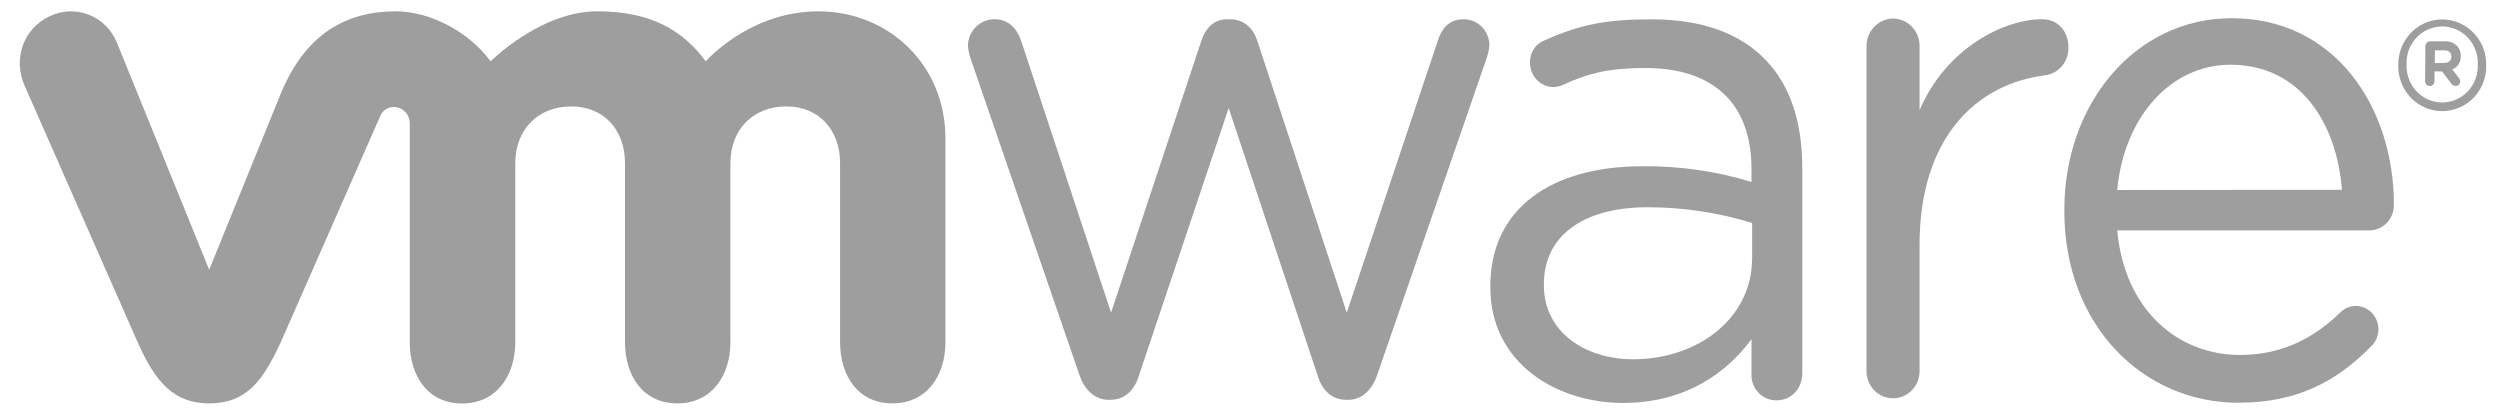
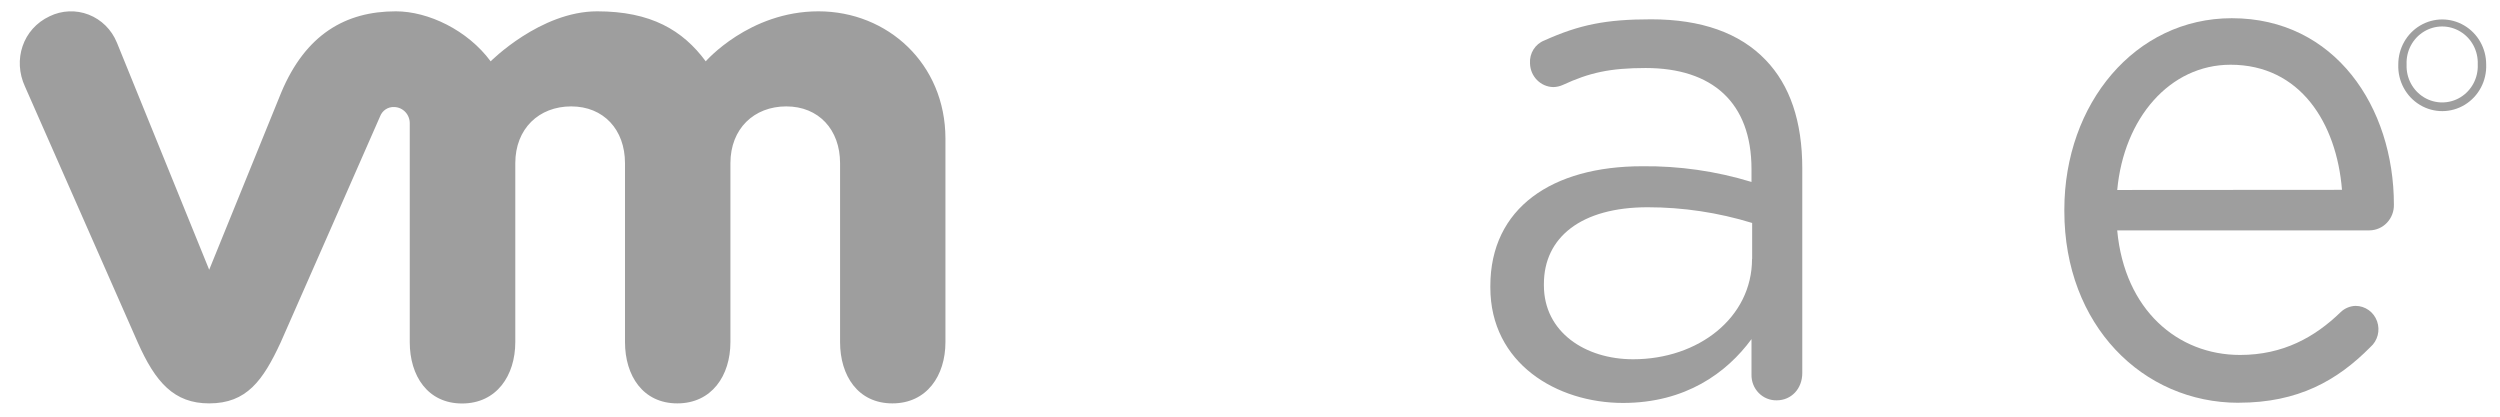
<svg xmlns="http://www.w3.org/2000/svg" width="102px" height="17px" viewBox="0 0 102 17" version="1.1">
  <title>Group</title>
  <g id="Page-1" stroke="none" stroke-width="1" fill="none" fill-rule="evenodd">
    <g id="Home" transform="translate(-696, -1101)" fill="#9E9E9E" fill-rule="nonzero">
      <g id="Group-12" transform="translate(247, 1088.75)">
        <g id="Group-6" transform="translate(199, 2.25)">
          <g id="Group" transform="translate(250.807, 10.462)">
-             <path d="M43.231,14.826 L38.825,2.021 C38.749,1.824 38.702,1.617 38.684,1.406 C38.693,0.8 39.182,0.315 39.776,0.323 C40.338,0.323 40.703,0.707 40.874,1.258 L44.524,12.293 L48.199,1.228 C48.367,0.704 48.701,0.323 49.264,0.323 L49.378,0.323 C49.968,0.323 50.332,0.707 50.5,1.228 L54.141,12.293 L57.855,1.201 C57.996,0.732 58.304,0.323 58.895,0.323 C59.173,0.318 59.443,0.426 59.643,0.624 C59.843,0.822 59.957,1.093 59.961,1.378 C59.943,1.588 59.896,1.795 59.82,1.992 L55.386,14.826 C55.158,15.496 54.713,15.851 54.205,15.851 L54.123,15.851 C53.56,15.851 53.138,15.5 52.941,14.826 L49.323,3.945 L45.673,14.826 C45.477,15.496 45.054,15.851 44.494,15.851 L44.436,15.851 C43.904,15.851 43.456,15.5 43.231,14.826" id="Path" />
-             <path d="M75.346,1.439 C75.337,0.824 75.811,0.315 76.413,0.293 C76.709,0.292 76.993,0.413 77.2,0.629 C77.407,0.845 77.519,1.137 77.511,1.439 L77.511,4.038 C78.579,1.513 80.946,0.322 82.515,0.322 C83.164,0.322 83.585,0.823 83.585,1.466 C83.605,2.044 83.189,2.541 82.627,2.612 C79.815,2.963 77.511,5.166 77.511,9.538 L77.511,14.684 C77.511,15.294 77.026,15.789 76.428,15.789 C75.831,15.789 75.346,15.294 75.346,14.684 L75.346,1.439" id="Path" />
            <path d="M90.527,15.971 C86.615,15.971 83.418,12.804 83.418,8.153 L83.418,8.092 C83.418,3.768 86.306,0.281 90.251,0.281 C94.464,0.281 96.864,3.909 96.864,7.889 C96.87,8.163 96.768,8.428 96.582,8.625 C96.395,8.822 96.139,8.934 95.871,8.937 L85.575,8.937 C85.874,12.189 88.049,14.02 90.587,14.02 C92.345,14.02 93.642,13.292 94.69,12.275 C94.855,12.116 95.072,12.025 95.298,12.018 C95.691,12.017 96.042,12.267 96.177,12.644 C96.312,13.02 96.202,13.443 95.902,13.701 C94.553,15.066 92.955,15.969 90.531,15.969 M94.746,7.283 C94.526,4.553 93.038,2.179 90.2,2.179 C87.721,2.179 85.846,4.357 85.576,7.289 L94.746,7.283 Z" id="Shape" />
            <path d="M59.999,11.267 L59.999,11.208 C59.999,8.02 62.523,6.321 66.193,6.321 C67.703,6.304 69.207,6.52 70.654,6.961 L70.654,6.438 C70.654,3.718 69.052,2.313 66.335,2.313 C64.876,2.313 64.029,2.507 62.962,3.001 C62.838,3.057 62.705,3.088 62.57,3.091 C62.05,3.082 61.63,2.655 61.617,2.125 C61.589,1.714 61.828,1.332 62.206,1.187 C63.633,0.546 64.709,0.326 66.559,0.326 C68.604,0.326 70.176,0.879 71.238,1.992 C72.22,3.017 72.726,4.48 72.726,6.41 L72.726,14.758 C72.726,15.399 72.278,15.871 71.684,15.871 C71.408,15.878 71.141,15.769 70.947,15.569 C70.752,15.37 70.646,15.097 70.654,14.816 L70.654,13.374 C69.644,14.751 67.96,15.978 65.414,15.978 C62.721,15.978 59.999,14.369 59.999,11.267 M70.681,10.097 L70.681,8.635 C69.298,8.21 67.862,7.994 66.418,7.994 C63.701,7.994 62.184,9.225 62.184,11.124 L62.184,11.183 C62.184,13.085 63.868,14.196 65.825,14.196 C68.487,14.196 70.676,12.499 70.676,10.102" id="Shape" />
            <path d="M3.96,1.273 C3.747,0.749 3.332,0.339 2.813,0.136 C2.295,-0.066 1.718,-0.042 1.217,0.202 C0.121,0.715 -0.29,1.981 0.212,3.068 L4.811,13.505 C5.536,15.14 6.297,15.996 7.728,15.996 C9.258,15.996 9.924,15.063 10.646,13.505 C10.646,13.505 14.663,4.385 14.699,4.289 C14.789,4.047 15.022,3.892 15.276,3.905 C15.448,3.908 15.612,3.981 15.731,4.108 C15.85,4.234 15.915,4.404 15.911,4.579 L15.911,13.498 C15.911,14.872 16.642,16 18.046,16 C19.45,16 20.217,14.866 20.217,13.495 L20.217,6.198 C20.217,4.788 21.181,3.879 22.498,3.879 C23.815,3.879 24.693,4.822 24.693,6.198 L24.693,13.495 C24.693,14.868 25.425,15.996 26.827,15.996 C28.23,15.996 28.994,14.868 28.994,13.495 L28.994,6.198 C28.994,4.788 29.957,3.879 31.274,3.879 C32.591,3.879 33.468,4.822 33.468,6.198 L33.468,13.495 C33.468,14.868 34.2,15.996 35.602,15.996 C37.005,15.996 37.767,14.868 37.767,13.495 L37.767,5.19 C37.764,2.139 35.409,0 32.584,0 C29.759,0 27.987,2.04 27.987,2.04 C27.048,0.769 25.75,0 23.556,0 C21.239,0 19.212,2.04 19.212,2.04 C18.272,0.769 16.67,0 15.343,0 C13.29,0 11.659,0.943 10.665,3.318 L7.728,10.544 L3.961,1.273" id="Path" />
            <path d="M97.043,2.179 L97.043,2.166 C97.042,1.512 97.382,0.907 97.936,0.579 C98.49,0.251 99.174,0.249 99.729,0.575 C100.285,0.901 100.628,1.504 100.629,2.158 L100.629,2.166 C100.656,2.836 100.322,3.467 99.758,3.812 C99.194,4.156 98.491,4.159 97.925,3.818 C97.359,3.478 97.021,2.849 97.043,2.179 M100.285,2.166 L100.285,2.159 C100.306,1.615 100.033,1.103 99.574,0.826 C99.116,0.548 98.545,0.549 98.087,0.829 C97.629,1.109 97.359,1.622 97.382,2.166 L97.382,2.179 C97.362,2.723 97.635,3.234 98.094,3.511 C98.554,3.788 99.125,3.786 99.582,3.506 C100.039,3.226 100.309,2.712 100.285,2.168" id="Shape" />
-             <path d="M98.148,1.424 C98.148,1.371 98.168,1.32 98.205,1.283 C98.241,1.245 98.291,1.224 98.343,1.224 L98.939,1.224 C99.124,1.212 99.306,1.279 99.441,1.41 C99.544,1.521 99.598,1.67 99.592,1.822 L99.592,1.822 C99.607,2.063 99.467,2.285 99.247,2.372 L99.51,2.709 C99.547,2.751 99.569,2.805 99.571,2.862 C99.571,2.91 99.552,2.957 99.518,2.992 C99.485,3.027 99.439,3.046 99.391,3.046 C99.316,3.045 99.245,3.007 99.203,2.944 L98.826,2.452 L98.521,2.452 L98.521,2.848 C98.522,2.9 98.502,2.95 98.467,2.987 C98.431,3.025 98.382,3.046 98.331,3.046 C98.28,3.047 98.23,3.026 98.193,2.988 C98.157,2.951 98.136,2.9 98.137,2.848 L98.148,1.424 Z M98.92,2.104 C99.106,2.104 99.209,2.003 99.209,1.848 L99.209,1.848 C99.209,1.679 99.097,1.592 98.911,1.592 L98.535,1.592 L98.535,2.112 L98.92,2.104 Z" id="Shape" />
          </g>
        </g>
      </g>
    </g>
  </g>
</svg>